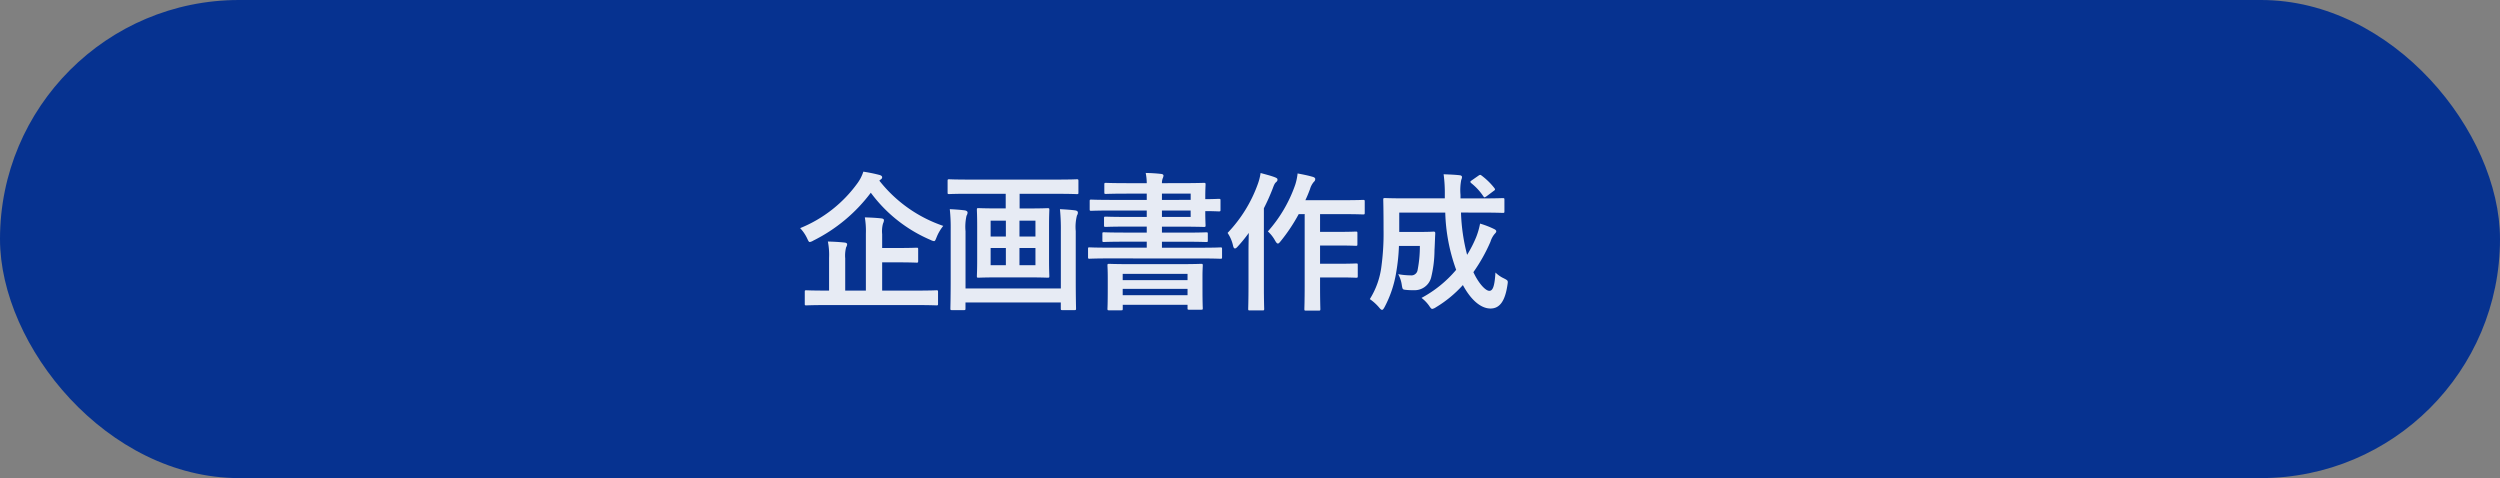
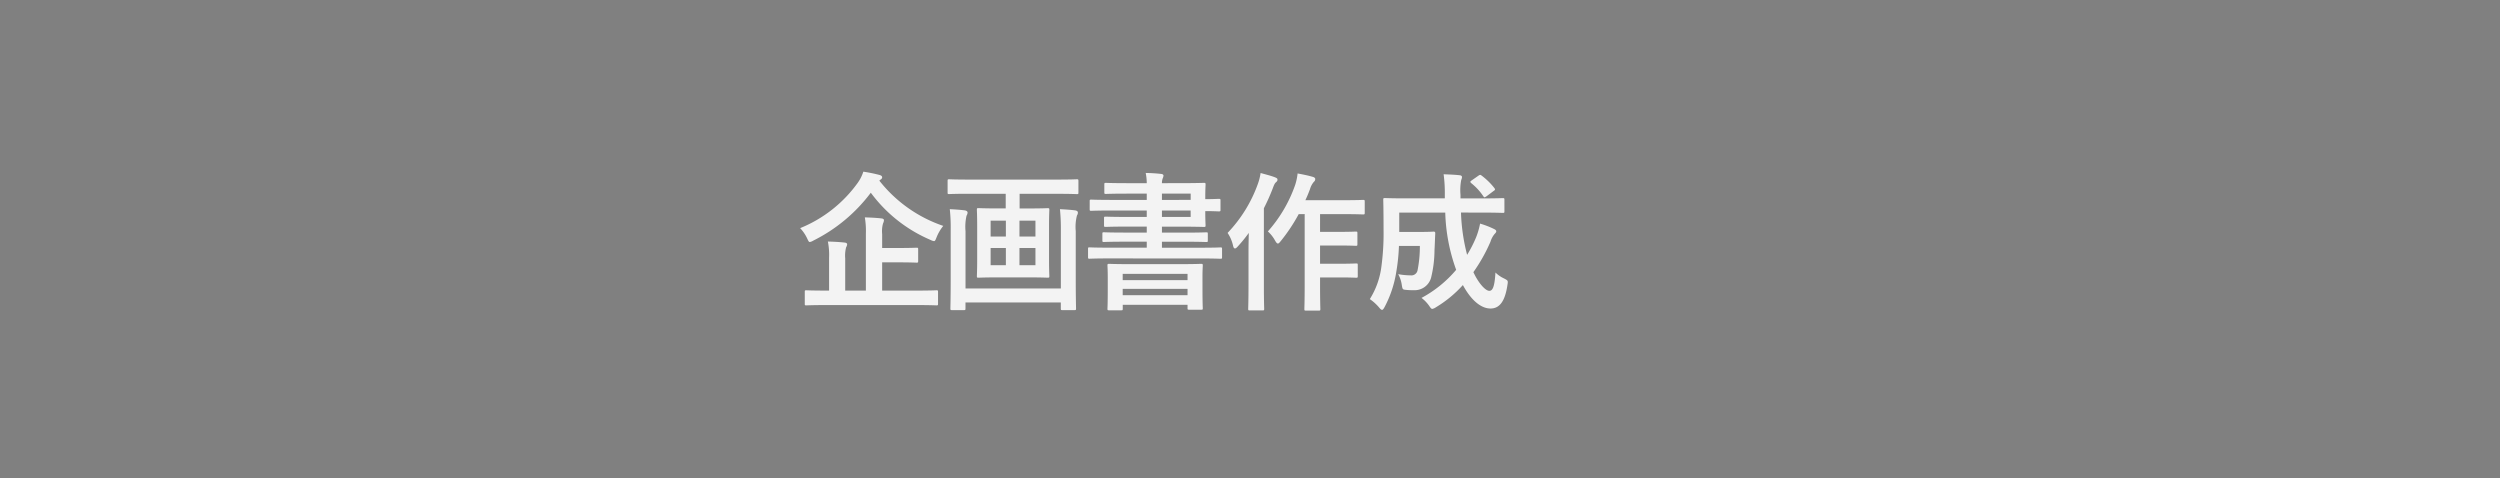
<svg xmlns="http://www.w3.org/2000/svg" width="251" height="48" viewBox="0 0 251 48">
  <rect x="0" y="0" width="251" height="48" fill="#808080" stroke="none" />
  <g id="グループ_176248" data-name="グループ 176248" transform="translate(-1470 -1889)">
    <g id="グループ_175775" data-name="グループ 175775" transform="translate(1470 1889)">
      <g id="グループ_4568" data-name="グループ 4568">
-         <rect id="長方形_3906" data-name="長方形 3906" width="251" height="48" rx="24" fill="#063290" />
        <path id="パス_1363449" data-name="パス 1363449" d="M-23.82.63c1.32,0,1.785.03,1.875.03.15,0,.165-.015.165-.15V-.69c0-.15-.015-.165-.165-.165-.09,0-.555.03-1.875.03h-3.57V-3.66h1.515c1.365,0,1.845.03,1.935.03.15,0,.165-.015.165-.165v-1.17c0-.15-.015-.165-.165-.165-.09,0-.57.03-1.935.03H-27.39V-6.495a2.916,2.916,0,0,1,.09-1.08.769.769,0,0,0,.09-.33c0-.075-.09-.15-.24-.165-.51-.06-1.125-.09-1.68-.105a8.165,8.165,0,0,1,.105,1.635V-.825H-31.1v-3.24a3.36,3.36,0,0,1,.09-1.1.713.713,0,0,0,.105-.315c0-.075-.09-.15-.24-.165-.54-.06-1.125-.09-1.695-.105a6.971,6.971,0,0,1,.12,1.635V-.825h-.4c-1.335,0-1.785-.03-1.89-.03-.135,0-.15.015-.15.165V.51c0,.135.015.15.15.15.1,0,.555-.03,1.89-.03Zm-3.735-12.6a.27.27,0,0,0,.165-.225c0-.12-.105-.195-.27-.24a15.3,15.3,0,0,0-1.62-.33,4.049,4.049,0,0,1-.555,1.11,13.242,13.242,0,0,1-5.79,4.56A3.939,3.939,0,0,1-34.92-6.06c.12.255.165.36.27.36a1.121,1.121,0,0,0,.36-.15,16.261,16.261,0,0,0,5.76-4.8,14.533,14.533,0,0,0,6,4.74,1.032,1.032,0,0,0,.345.12c.1,0,.15-.105.255-.375a4.336,4.336,0,0,1,.675-1.155,13.82,13.82,0,0,1-6.42-4.545Zm12.57,1.425v1.47h-.84c-1.335,0-1.785-.03-1.89-.03-.15,0-.165.015-.165.18,0,.09.03.555.03,1.62v3.4c0,1.05-.03,1.53-.03,1.62,0,.15.015.165.165.165.1,0,.555-.03,1.89-.03h3.15c1.35,0,1.8.03,1.89.03.165,0,.18-.015.18-.165,0-.09-.03-.57-.03-1.62V-7.3c0-1.065.03-1.53.03-1.62,0-.165-.015-.18-.18-.18-.09,0-.54.03-1.89.03h-.915v-1.47h3.84c1.365,0,1.815.03,1.9.03.15,0,.165-.015.165-.15V-11.82c0-.165-.015-.18-.165-.18-.09,0-.54.03-1.9.03h-9c-1.35,0-1.815-.03-1.905-.03-.15,0-.165.015-.165.18v1.155c0,.135.015.15.165.15.09,0,.555-.03,1.905-.03ZM-12-3.375h-1.605V-5.1H-12Zm-4.5,0V-5.1h1.53v1.725Zm4.5-4.47v1.59h-1.605v-1.59Zm-4.5,1.59v-1.59h1.53v1.59Zm7.05,5.22h-9.57V-6.78a5.045,5.045,0,0,1,.1-1.56.654.654,0,0,0,.105-.315c0-.12-.105-.195-.285-.225-.48-.06-.915-.09-1.5-.12a17.294,17.294,0,0,1,.09,2.115v4.9c0,1.89-.03,2.85-.03,2.955,0,.15.015.165.165.165h1.185c.15,0,.165-.015.165-.165v-.6h9.57v.6c0,.15.015.165.165.165h1.2c.15,0,.165-.015.165-.165,0-.09-.03-1.08-.03-2.985V-6.8A4.549,4.549,0,0,1-7.83-8.37a.494.494,0,0,0,.09-.285c0-.135-.105-.195-.285-.225-.48-.06-.945-.09-1.515-.12a19.873,19.873,0,0,1,.09,2.19ZM4.71-4.05c1.32,0,1.77.03,1.86.03.15,0,.165-.015.165-.165V-5.01c0-.135-.015-.15-.165-.15-.09,0-.54.03-1.86.03H.7v-.6h2.4c1.455,0,1.965.03,2.055.03.135,0,.15-.015.15-.165V-6.51c0-.15-.015-.165-.15-.165-.09,0-.6.03-2.055.03H.7v-.6h1.74c1.59,0,2.385.03,2.475.03.15,0,.165-.015.165-.165,0-.09-.03-.54-.03-1.335v-.09c.795,0,1.26.03,1.35.03.165,0,.18-.015.18-.165v-.915c0-.165-.015-.18-.18-.18-.09,0-.555.03-1.35.03v-.15c0-.825.03-1.215.03-1.305,0-.165-.015-.18-.165-.18-.09,0-.885.03-2.475.03H.7A1.319,1.319,0,0,1,.78-12.1a.739.739,0,0,0,.075-.27c0-.09-.09-.15-.21-.165-.525-.06-1.02-.09-1.575-.1A5.363,5.363,0,0,1-.825-11.61h-2.01c-1.47,0-1.98-.03-2.085-.03-.15,0-.165.015-.165.18v.765c0,.15.015.165.165.165.105,0,.615-.03,2.085-.03h2.01v.63h-3.54c-1.425,0-1.935-.03-2.025-.03-.15,0-.165.015-.165.165V-9c0,.15.015.165.165.165.09,0,.6-.03,2.025-.03h3.54v.645H-2.91c-1.44,0-1.935-.03-2.025-.03-.165,0-.18.015-.18.165v.7c0,.15.015.165.18.165.09,0,.585-.03,2.025-.03H-.825v.6H-3.06c-1.47,0-1.965-.03-2.07-.03-.135,0-.15.015-.15.165v.645c0,.15.015.165.15.165.105,0,.6-.03,2.07-.03H-.825v.6H-4.71c-1.32,0-1.77-.03-1.86-.03-.135,0-.15.015-.15.15v.825c0,.15.015.165.15.165.09,0,.54-.03,1.86-.03ZM3.585-8.22H.7v-.645h2.88Zm0-2.34v.63H.7v-.63ZM-3.4,1.155c.15,0,.165-.015.165-.165V.6H3.27V.945c0,.135.015.15.165.15h1.2c.15,0,.165-.015.165-.15,0-.09-.03-.405-.03-2.085V-2.25c0-.645.03-.99.03-1.08,0-.165-.015-.18-.165-.18-.105,0-.63.03-2.085.03H-2.52c-1.455,0-1.98-.03-2.085-.03-.15,0-.165.015-.165.18,0,.09.03.435.03,1.26v.96C-4.74.6-4.77.9-4.77.99c0,.15.015.165.165.165ZM-3.24-.36V-1H3.27V-.36Zm0-2.145H3.27v.63H-3.24Zm18.27-6V-1.32C15.03.18,15,.93,15,1.02c0,.15.015.165.165.165H16.44c.15,0,.165-.015.165-.165,0-.075-.03-.84-.03-2.34v-.825h1.92c1.2,0,1.6.03,1.7.03.15,0,.165-.015.165-.18V-3.4c0-.135-.015-.15-.165-.15-.09,0-.5.03-1.7.03h-1.92v-1.83h1.92c1.185,0,1.575.03,1.665.03.15,0,.165-.015.165-.165v-1.1c0-.15-.015-.165-.165-.165-.09,0-.48.03-1.665.03h-1.92V-8.5H19.02c1.335,0,1.785.03,1.86.03.165,0,.18-.015.18-.18V-9.75c0-.165-.015-.18-.18-.18-.075,0-.525.03-1.86.03H15.1c.18-.375.33-.75.465-1.11a1.919,1.919,0,0,1,.39-.735.345.345,0,0,0,.135-.285c0-.105-.105-.18-.285-.225-.465-.135-.93-.225-1.485-.33a5.535,5.535,0,0,1-.24,1.14,13.9,13.9,0,0,1-2.745,4.68,3.465,3.465,0,0,1,.72.915c.12.21.2.3.285.3s.15-.075.285-.24A17.4,17.4,0,0,0,14.43-8.5ZM9.39-1.275C9.39.2,9.36.915,9.36,1c0,.15.015.165.165.165H10.8c.15,0,.165-.015.165-.165,0-.075-.03-.81-.03-2.28V-9.09a21.032,21.032,0,0,0,.885-1.98c.15-.42.225-.54.33-.63.12-.105.15-.165.15-.27s-.06-.15-.24-.225c-.42-.165-.915-.285-1.455-.435a5.421,5.421,0,0,1-.27,1.08A13.842,13.842,0,0,1,7.29-6.615,3.665,3.665,0,0,1,7.845-5.31c.045.18.1.255.195.255.06,0,.15-.06.255-.18A14.53,14.53,0,0,0,9.42-6.615c-.015.66-.03,1.335-.03,1.89Zm23.535-7.38c1.41,0,1.905.03,1.995.03.15,0,.165-.015.165-.165V-9.93c0-.165-.015-.18-.165-.18-.09,0-.585.03-1.995.03h-2.25v-.36a5.42,5.42,0,0,1,.075-1.5.717.717,0,0,0,.075-.285c0-.09-.075-.165-.225-.18-.54-.06-1.05-.075-1.62-.1A14.25,14.25,0,0,1,29.1-10.4v.315H25.11c-1.425,0-1.92-.03-2.01-.03-.165,0-.18.015-.18.18,0,.09.03.975.03,3.015a24.486,24.486,0,0,1-.21,3.63A8.005,8.005,0,0,1,21.57.03a4.707,4.707,0,0,1,.93.84c.135.165.225.24.3.24s.15-.09.255-.285a11.235,11.235,0,0,0,1.17-3.51,19.46,19.46,0,0,0,.27-2.625h2.1a12.321,12.321,0,0,1-.225,2.415.636.636,0,0,1-.72.54,6.859,6.859,0,0,1-1.23-.12,3.144,3.144,0,0,1,.36,1.08c.075.465.09.465.435.5a6.523,6.523,0,0,0,.765.03,1.712,1.712,0,0,0,1.74-1.245,11.825,11.825,0,0,0,.345-2.79c.03-.45.045-1.08.075-1.65,0-.165-.03-.195-.18-.195-.09,0-.36.03-1.275.03h-2.16V-8.655h4.62A18.189,18.189,0,0,0,30.24-2.91,11.89,11.89,0,0,1,26.76-.09,3.54,3.54,0,0,1,27.525.7c.15.225.225.315.315.315A.952.952,0,0,0,28.2.855,11.8,11.8,0,0,0,30.915-1.38C31.665.015,32.655.975,33.69.975c.915,0,1.455-.735,1.695-2.34.075-.465.075-.465-.36-.69a2.98,2.98,0,0,1-.84-.585C34.1-1.245,33.915-.8,33.57-.8c-.375,0-1.065-.72-1.6-1.875a16.854,16.854,0,0,0,1.71-3.045,2.3,2.3,0,0,1,.375-.735c.1-.12.21-.21.21-.315s-.075-.165-.225-.24a8.786,8.786,0,0,0-1.4-.54,7.419,7.419,0,0,1-.4,1.38,12.159,12.159,0,0,1-.9,1.755,19.043,19.043,0,0,1-.615-4.245Zm-1.14-3.225c-.075.06-.12.09-.12.135s.03.075.09.135a5.779,5.779,0,0,1,1.215,1.32c.045.06.075.1.12.1s.1-.045.195-.1l.72-.54c.165-.1.165-.165.075-.285a6.785,6.785,0,0,0-1.29-1.26c-.12-.09-.165-.09-.315.015Z" transform="translate(115.959 30)" fill="#fff" opacity="0.9" />
      </g>
    </g>
  </g>
</svg>